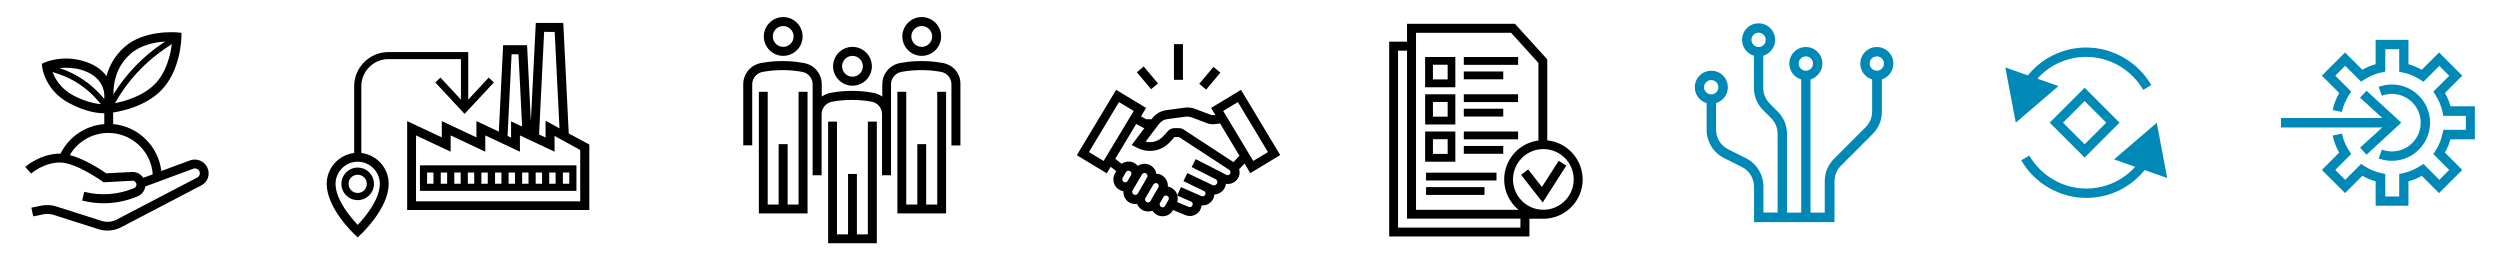
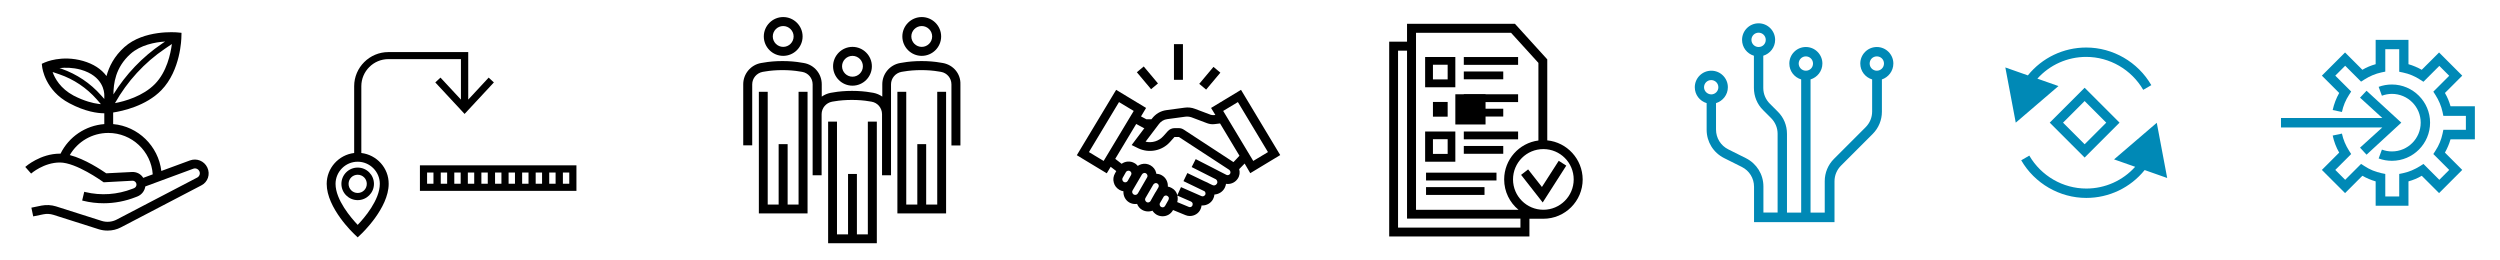
<svg xmlns="http://www.w3.org/2000/svg" version="1.1" id="Ebene_1" x="0px" y="0px" viewBox="0 0 1920 200" style="enable-background:new 0 0 1920 200;" xml:space="preserve">
  <style type="text/css"> .st0{fill:#0089B6;} </style>
  <g>
    <path d="M159.2,128.6c-2.4-5-8.1-7.3-13.3-5.4l-22,8.1c-2.3-19.1-17.8-34.3-37-36v-8.9c7.2-1.1,25.2-5,37-17.1 c14.9-15.3,15.4-39.8,15.4-40.9l0.1-3.2l-3.2-0.3c-1-0.1-25.7-2.2-40.7,11.3c-7.9,7.1-11.8,15.1-13.7,22.2 c-4.1-5.5-10.1-9.3-18-11.6c-16.5-4.7-29,1-29.5,1.2l-2.2,1l0.3,2.5c0.1,0.7,2.2,18,20.9,27.8C65.5,85.8,75,87,80.1,87v8.3 C65.7,96.4,52.9,105,46.5,118c-0.2,0-0.3,0-0.5,0c-14.9,0-26.2,9.8-26.6,10.2l4.5,5.1c0.1-0.1,9.7-8.5,22.1-8.5 c12.5,0,32.4,14.4,32.6,14.5l1,0.7l22.1-1.2c1.5-0.1,2.8,1,3.1,2.5c0.2,1.4-0.6,2.7-1.8,3.2l-1.3,0.5c-11.6,4.5-24.1,5.4-36.2,2.5 l-0.8-0.2l-1.6,6.7l0.8,0.2c5.2,1.3,10.5,1.9,15.8,1.9c8.3,0,16.6-1.6,24.5-4.7l1.3-0.5c3.3-1.3,5.6-4.3,6.1-7.7l36.8-13.6 c1.8-0.7,3.8,0.1,4.7,1.9c0.9,1.8,0.1,4-1.7,4.9l-61.7,32.2c-3.6,1.9-7.9,2.3-11.8,1l-34.9-11.1c-3.6-1.1-7.4-1.3-11.1-0.6 l-7.8,1.6l1.4,6.7l7.8-1.6c2.5-0.5,5.2-0.4,7.7,0.4l34.9,11.1c2.2,0.7,4.5,1,6.7,1c3.6,0,7.1-0.8,10.3-2.5l61.7-32.2 C159.6,139.9,161.7,133.8,159.2,128.6z M119,64.5c-9.2,9.4-23.2,13.3-30.7,14.7c9.4-16.7,22.6-31.1,38.4-41.8l5.3-3.6 C131,41.4,128.1,55.2,119,64.5z M100.2,41.4c7.7-6.9,18.8-9,26.6-9.5l-2.5,1.7c-15,10.2-27.7,23.5-37.2,38.9 C87.2,64.3,88.5,51.9,100.2,41.4z M62,53.5c17.2,4.9,18.1,17.1,18.1,19.5V76l-2.5-2.8c-8.2-9.3-18.7-16.3-30.4-20.4l-1.5-0.5 C50,51.8,55.7,51.8,62,53.5z M56.5,73.4C46.4,68,42.1,60.2,40.4,55.3l5.3,1.8c11,3.8,20.8,10.4,28.5,19.1l3.3,3.8 c-0.6,0-1.1-0.1-1.8-0.2C71.6,79.3,64.8,77.7,56.5,73.4z M101.3,132.1l-19.7,1c-3.7-2.5-16.3-11-28-14c6.1-10.5,17.3-17,29.6-17 c18,0,32.9,14,34.1,31.8l-7.3,2.7C108.2,133.6,104.9,131.9,101.3,132.1z" />
  </g>
  <g>
    <path d="M601.5,42.9c8.2,0,14.9-6.7,14.9-14.9s-6.7-14.9-14.9-14.9c-8.2,0-14.9,6.7-14.9,14.9S593.3,42.9,601.5,42.9z M601.5,20 c4.4,0,8,3.6,8,8s-3.6,8-8,8s-8-3.6-8-8S597.1,20,601.5,20z" />
    <polygon points="613.3,157.1 604.9,157.1 604.9,110.7 598,110.7 598,157.1 589.6,157.1 589.6,70.5 582.8,70.5 582.8,163.9 620.2,163.9 620.2,70.5 613.3,70.5 " />
    <path d="M654.7,65.8c8.2,0,14.9-6.7,14.9-14.9s-6.7-14.9-14.9-14.9c-8.2,0-14.9,6.7-14.9,14.9S646.5,65.8,654.7,65.8z M654.7,42.9 c4.4,0,8,3.6,8,8s-3.6,8-8,8c-4.4,0-8-3.6-8-8S650.3,42.9,654.7,42.9z" />
    <polygon points="666.5,180 658.1,180 658.1,133.6 651.3,133.6 651.3,180 642.8,180 642.8,93.4 636,93.4 636,186.8 673.4,186.8 673.4,93.4 666.5,93.4 " />
    <path d="M707.9,42.9c8.2,0,14.9-6.7,14.9-14.9s-6.7-14.9-14.9-14.9c-8.2,0-14.9,6.7-14.9,14.9S699.7,42.9,707.9,42.9z M707.9,20 c4.4,0,8,3.6,8,8s-3.6,8-8,8c-4.4,0-8-3.6-8-8S703.5,20,707.9,20z" />
    <path d="M724.2,48.4l-1.9-0.3c-8.7-1.6-20.4-1.6-29.1,0l-1.9,0.3c-7.9,1.4-13.7,8.3-13.7,16.3v9.5c-2-1.4-4.3-2.4-6.8-2.9l-1.9-0.3 c-8.7-1.6-20.4-1.6-29.1,0l-1.9,0.3c-2.5,0.5-4.8,1.5-6.8,2.9v-9.5c0-8-5.7-14.9-13.7-16.3l-1.9-0.3c-8.7-1.6-20.4-1.6-29.1,0 l-1.9,0.3c-7.9,1.4-13.7,8.3-13.7,16.3v46.9h6.9V64.8c0-4.7,3.4-8.7,8-9.6l1.9-0.3c8-1.4,18.7-1.4,26.6,0l1.9,0.3 c4.6,0.8,8,4.8,8,9.6v69.8h6.9V87.7c0-4.7,3.4-8.7,8-9.6l1.9-0.3c8-1.4,18.7-1.4,26.6,0l1.9,0.3c4.6,0.8,8,4.8,8,9.6v46.9h6.9 l0-69.8c0-4.7,3.4-8.7,8-9.6l1.9-0.3c8-1.4,18.7-1.4,26.6,0l1.9,0.3c4.6,0.8,8,4.8,8,9.6v46.9h6.9V64.8 C737.9,56.7,732.2,49.9,724.2,48.4z" />
    <polygon points="719.8,157.1 711.3,157.1 711.3,110.7 704.5,110.7 704.5,157.1 696,157.1 696,70.5 689.2,70.5 689.2,163.9 726.6,163.9 726.6,70.5 719.8,70.5 " />
  </g>
  <g>
    <path d="M960.2,133l23-13.9L953.1,69l-23,13.9l3.3,5.4l-1,0.1c-0.9,0.1-1.9,0-2.7-0.3l-11.9-4.5c-2.6-1-5.3-1.3-8.1-0.9l-14,1.9 c-4.4,0.6-8.2,2.9-10.9,6.4l-0.5,0.6h-3.9l-4.1-2.2l3.9-6.5l-23-13.9l-30.2,50.2l23,13.9l3-5l4.3,3.3l-1,1.8 c-1.2,2.1-1.6,4.6-0.9,7c0.6,2.4,2.1,4.3,4.3,5.6c1,0.6,2,0.9,3.1,1.1c-0.2,3.4,1.4,6.8,4.5,8.6c1.4,0.8,3,1.2,4.6,1.2 c0.5,0,0.9,0,1.4-0.1c0.7,1.9,2.1,3.6,3.9,4.6c1.4,0.8,3,1.2,4.6,1.2c0.8,0,1.6-0.1,2.4-0.3c0.3-0.1,0.6-0.2,0.9-0.3 c0.8,1.3,1.9,2.3,3.2,3.1h0c1.4,0.8,3,1.2,4.6,1.2c3.2,0,6.2-1.6,7.9-4.6l0.1-0.2l9.5,3.9c1.1,0.5,2.3,0.7,3.4,0.7 c3.5,0,6.9-2,8.3-5.4c0.4-0.9,0.6-1.7,0.7-2.7c0.2,0,0.5,0,0.7,0c3.3,0,6.5-1.8,8.1-4.8c0.6-1.1,1-2.4,1.1-3.6 c3.2-0.2,6.3-2,7.9-5.1c0.5-1,0.8-2,1-3.1c0.5,0.1,0.9,0.1,1.4,0.1c3,0,5.9-1.5,7.6-4.1c1.5-2.2,1.8-4.9,1.1-7.3 c1-1.1,2.6-2.6,4.2-4.3L960.2,133z M950.7,78.4l23.1,38.4l-11.3,6.8l-23.1-38.4L950.7,78.4z M847.6,123.6l-11.3-6.8l23.1-38.4 l11.3,6.8L847.6,123.6z M862,138.3c-0.2-0.6-0.1-1.2,0.2-1.7l2.5-4.4c0.4-0.7,1.2-1.1,2-1.1c0.4,0,0.8,0.1,1.1,0.3 c1.1,0.6,1.5,2,0.8,3.1l-2.5,4.4c-0.6,1.1-2,1.5-3.1,0.8h0C862.5,139.4,862.2,138.9,862,138.3z M870.7,149.4 c-0.5-0.3-0.9-0.8-1.1-1.4c-0.2-0.6-0.1-1.2,0.2-1.7L877,134c0.3-0.5,0.8-0.9,1.4-1.1c0.6-0.2,1.2-0.1,1.7,0.2 c0.5,0.3,0.9,0.8,1.1,1.4c0.2,0.6,0.1,1.2-0.2,1.7l-7.1,12.3C873.2,149.7,871.8,150,870.7,149.4z M882.3,155.4 c-0.6,0.2-1.2,0.1-1.7-0.2h0c-0.5-0.3-0.9-0.8-1.1-1.4c-0.2-0.6-0.1-1.2,0.2-1.7l6-10.3c0.3-0.5,0.8-0.9,1.4-1.1 c0.2-0.1,0.4-0.1,0.6-0.1c0.4,0,0.8,0.1,1.1,0.3c1.1,0.6,1.5,2,0.8,3.1l-1.8,3.1c-0.2,0.3-0.4,0.6-0.6,0.9l-2.5,4.4 c-0.2,0.3-0.3,0.6-0.5,0.9l-0.6,1.1C883.4,154.8,882.9,155.2,882.3,155.4z M897.3,153.7l-2.5,4.4c-0.6,1.1-2,1.5-3.1,0.8 c-0.9-0.5-1.3-1.7-1-2.7l3.1-5.3c0.7-0.8,1.9-1,2.8-0.4c0.5,0.3,0.9,0.8,1.1,1.4C897.7,152.5,897.6,153.2,897.3,153.7z M915.8,157.8c-0.5,1.1-1.7,1.6-2.8,1.1l-8.9-3.7c0.5-1.6,0.5-3.3,0.1-5l4.1,1.8l0,0l6.4,2.8c0.5,0.2,0.9,0.7,1.2,1.2 C916,156.6,916,157.2,915.8,157.8z M944.7,133.5c-0.6,0.9-1.8,1.3-2.8,0.8l-5.5-2.8l-5.6-2.9v0l-12.5-6.4l-3.1,6.1l18.2,9.2l0.1,0 c0.6,0.3,1.1,0.9,1.3,1.5c0.2,0.7,0.2,1.4-0.2,2c-0.7,1.3-2.2,1.8-3.5,1.1l-2.3-1.1c-0.5-0.3-1-0.6-1.5-0.8l-2.5-1.1l-12.9-6.2 l-3,6.2l16.2,7.8c0.3,0.3,0.5,0.7,0.6,0.9c0.1,0.4,0.3,1.1-0.1,1.8c-0.6,1-1.8,1.5-2.9,1l-15.7-6.9l-2.8,6.2 c-0.6-2.4-2.1-4.3-4.3-5.5c-0.9-0.6-2-0.9-3-1.1c0.2-3.4-1.4-6.8-4.5-8.6c-1.3-0.8-2.8-1.2-4.3-1.2c0-0.3-0.1-0.6-0.2-0.9 c-0.6-2.4-2.1-4.3-4.3-5.6c-2.1-1.2-4.6-1.6-7-0.9c-1,0.3-1.9,0.7-2.8,1.3c-0.7-0.8-1.5-1.6-2.5-2.1c-3.2-1.9-7.1-1.5-9.9,0.5 l-4.9-3.8l16.1-26.8l5.9,3.2h0.4l-9.8,13l5.1,2.5c8.2,3.9,18.2,2,24.3-4.8l3.4-3.8c0-0.1,0.1-0.1,0.2-0.1h3.2c0,0,0.1,0,0.1,0 l38.6,25.2C945,131.2,945.3,132.5,944.7,133.5z M949.6,122.1c-0.8,0.8-1.6,1.6-2.3,2.4l-38.1-24.9c-1.2-0.8-2.5-1.2-3.9-1.2h-3.2 c-2,0-4,0.9-5.3,2.4l-3.4,3.8c-3.4,3.8-8.7,5.4-13.6,4.2l10.3-13.6c1.5-2,3.8-3.4,6.3-3.7l14-1.9c1.6-0.2,3.2,0,4.7,0.5l11.9,4.5 c1.9,0.7,3.9,1,5.9,0.7l4.1-0.5l14.9,24.8C951.3,120.3,950.5,121.2,949.6,122.1z" />
    <rect x="901.6" y="33.9" width="6.9" height="27.4" />
    <rect x="877.8" y="51.5" transform="matrix(0.766 -0.643 0.643 0.766 167.594 580.459)" width="6.9" height="17" />
    <rect x="920.4" y="56.6" transform="matrix(0.643 -0.766 0.766 0.643 285.849 733.02)" width="17" height="6.9" />
  </g>
  <g>
    <path d="M1188.3,107.8V45.6l-24.8-27.3h-82.9V32h-13.7v149.6h107.7V168h10.3v0c0.1,0,0.3,0,0.4,0c16.6,0,30.2-13.5,30.2-30.2 C1215.4,122.2,1203.5,109.3,1188.3,107.8z M1087.5,25.2h73l21,23.1v59.6c-14.8,1.9-26.3,14.6-26.3,29.9c0,9.4,4.3,17.8,11,23.3 h-78.7V25.2z M1167.7,174.8h-94V38.9h6.9v129h87.1V174.8z M1185.3,161.1c-12.8,0-23.3-10.4-23.3-23.3s10.4-23.3,23.3-23.3 s23.3,10.4,23.3,23.3S1198.1,161.1,1185.3,161.1z" />
    <polygon points="1197.1,123.5 1184.2,143.6 1173.6,130.1 1168.2,134.3 1184.8,155.5 1202.9,127.2 " />
    <path d="M1117.7,43.8h-23.2V67h23.2V43.8z M1111.8,61h-11.3V49.7h11.3V61z" />
    <rect x="1124.2" y="43.8" width="41.7" height="6" />
    <rect x="1124.2" y="54.9" width="30.3" height="6" />
-     <path d="M1117.7,72.4h-23.2v23.2h23.2V72.4z M1111.8,89.6h-11.3V78.3h11.3V89.6z" />
+     <path d="M1117.7,72.4v23.2h23.2V72.4z M1111.8,89.6h-11.3V78.3h11.3V89.6z" />
    <rect x="1124.2" y="72.4" width="41.7" height="6" />
    <rect x="1124.2" y="83.5" width="30.3" height="6" />
    <path d="M1117.7,101h-23.2v23.2h23.2V101z M1111.8,118.2h-11.3v-11.3h11.3V118.2z" />
    <rect x="1124.2" y="101" width="41.7" height="6" />
    <rect x="1124.2" y="112.1" width="30.3" height="6" />
    <rect x="1095.2" y="132.6" width="54.1" height="6" />
    <rect x="1095.2" y="143.7" width="44.9" height="6" />
  </g>
  <g>
    <path d="M277.5,117.5V66.2c0-11.4,9.3-20.8,20.8-20.8H354v31.1l-15.7-16.9l-4,3.7l22.5,24.2l22.5-24.2l-4-3.7l-15.7,16.9V40h-61.3 C283.8,40,272,51.8,272,66.2v51.3c-11.8,1.4-21.1,11.5-21.1,23.7c0,18.6,20.6,38.1,21.5,38.9l2.3,2.2l2.3-2.2 c0.9-0.8,21.5-20.3,21.5-38.9C298.6,129,289.3,118.9,277.5,117.5z M274.7,172.7c-5.1-5.4-17-19.2-17-31.5c0-9.3,7.6-17,17-17 c9.3,0,17,7.6,17,17C291.7,153.5,279.9,167.3,274.7,172.7z" />
    <path d="M274.7,128.7c-6.9,0-12.5,5.6-12.5,12.5c0,6.9,5.6,12.5,12.5,12.5c6.9,0,12.5-5.6,12.5-12.5 C287.2,134.3,281.6,128.7,274.7,128.7z M274.7,148.2c-3.9,0-7-3.1-7-7c0-3.9,3.1-7,7-7c3.9,0,7,3.1,7,7 C281.7,145.1,278.6,148.2,274.7,148.2z" />
-     <path d="M436.8,102.5l-4.2-84.9h-21.1l-3.8,75.5l-2.9-58.4h-18.4l-3.3,66.4l-17.2-8.1v12.5l-26.6-12.5v12.5l-26.6-12.5v68.3h139.9 v-50.3L436.8,102.5z M426,24.5l3.7,74.1l-10.7-5.9v12.9l-5-2.3l3.9-78.8H426z M392.9,41.7h5.3l2.8,55.5l-8.5-4v12.5l-2.7-1.3 L392.9,41.7z M445.7,154.6H319.5V104l26.6,12.5V104l26.6,12.5V104l26.6,12.5V104l26.6,12.5v-12.1l19.7,10.8V154.6z" />
    <path d="M322.5,146.6h120.2V127H322.5V146.6z M416.3,141.1h-4.9v-8.6h4.9V141.1z M421.8,132.5h4.9v8.6h-4.9V132.5z M405.9,141.1 H401v-8.6h4.9V141.1z M395.5,141.1h-4.9v-8.6h4.9V141.1z M385.1,141.1h-4.9v-8.6h4.9V141.1z M374.6,141.1h-4.9v-8.6h4.9V141.1z M364.2,141.1h-4.9v-8.6h4.9V141.1z M353.8,141.1h-4.9v-8.6h4.9V141.1z M343.4,141.1h-4.9v-8.6h4.9V141.1z M437.2,141.1h-4.9v-8.6 h4.9V141.1z M328,132.5h4.9v8.6H328V132.5z" />
  </g>
  <g>
    <path class="st0" d="M1564.7,60.4c9.5-10.6,23.1-16.7,37.5-16.7c18,0,34.7,9.7,43.8,25.3l6.2-3.6c-10.3-17.8-29.5-28.9-50-28.9 c-17.5,0-33.9,7.9-44.8,21.4l-17.3-6.1l8,42.4l32.8-28.1L1564.7,60.4z" />
    <path class="st0" d="M1664.4,136.7l-8-42.4l-32.8,28.1l16.2,5.7c-9.5,10.6-23.1,16.7-37.5,16.7c-18,0-34.7-9.7-43.8-25.3l-6.2,3.6 c10.3,17.8,29.5,28.9,50,28.9c17.5,0,33.9-7.9,44.8-21.4L1664.4,136.7z" />
    <path class="st0" d="M1574.2,94.2L1601,121l26.8-26.8L1601,67.4L1574.2,94.2z M1601,110.8l-16.6-16.6l16.6-16.6l16.6,16.6 L1601,110.8z" />
  </g>
  <g>
    <path class="st0" d="M1454.1,48.8c0-7-5.7-12.7-12.7-12.7s-12.7,5.7-12.7,12.7c0,5.8,3.8,10.6,9.1,12.2v24.7c0,4.5-1.8,8.8-5,12 l-24.3,24.3c-4.6,4.6-7.1,10.7-7.1,17.1v24.2h-10.9V61c5.2-1.6,9.1-6.4,9.1-12.2c0-7-5.7-12.7-12.7-12.7c-7,0-12.7,5.7-12.7,12.7 c0,5.8,3.8,10.6,9.1,12.2v102.3h-10.9v-60.5c0-6.5-2.5-12.6-7.1-17.1l-6.1-6.1c-3.2-3.2-5-7.5-5-12V42.8c5.2-1.6,9.1-6.4,9.1-12.2 c0-7-5.7-12.7-12.7-12.7c-7,0-12.7,5.7-12.7,12.7c0,5.8,3.8,10.6,9.1,12.2v24.7c0,6.5,2.5,12.6,7.1,17.1l6.1,6.1 c3.2,3.2,5,7.5,5,12v60.5h-10.9v-20c0-9.2-5.1-17.5-13.4-21.7l-13.6-6.8c-5.8-2.9-9.4-8.7-9.4-15.2V79.2c5.2-1.6,9.1-6.4,9.1-12.2 c0-7-5.7-12.7-12.7-12.7c-7,0-12.7,5.7-12.7,12.7c0,5.8,3.8,10.6,9.1,12.2v20.5c0,9.2,5.1,17.5,13.4,21.7l13.6,6.8 c5.8,2.9,9.4,8.7,9.4,15.2v27.2h61.8v-31.4c0-4.5,1.8-8.8,5-12l24.3-24.3c4.6-4.6,7.1-10.7,7.1-17.1V61 C1450.2,59.4,1454.1,54.6,1454.1,48.8z M1381.4,48.8c0-3,2.4-5.5,5.5-5.5c3,0,5.5,2.4,5.5,5.5s-2.4,5.5-5.5,5.5 C1383.8,54.3,1381.4,51.8,1381.4,48.8z M1345.1,30.6c0-3,2.4-5.5,5.5-5.5c3,0,5.5,2.4,5.5,5.5s-2.4,5.5-5.5,5.5 C1347.5,36.1,1345.1,33.6,1345.1,30.6z M1308.7,67c0-3,2.4-5.5,5.5-5.5c3,0,5.5,2.4,5.5,5.5c0,3-2.4,5.5-5.5,5.5 C1311.2,72.4,1308.7,70,1308.7,67z M1441.4,54.3c-3,0-5.5-2.4-5.5-5.5s2.4-5.5,5.5-5.5s5.5,2.4,5.5,5.5S1444.4,54.3,1441.4,54.3z" />
  </g>
  <g>
    <path class="st0" d="M1900.7,106.8V81.6H1882c-1-3.6-2.4-7-4.3-10.2l13.3-13.3l-17.8-17.8l-13.3,13.3c-3.2-1.8-6.7-3.3-10.2-4.3 V30.6h-25.2v18.7c-3.6,1-7,2.4-10.2,4.3l-13.3-13.3l-17.8,17.8l13.3,13.3c-2.3,4.1-4,8.5-5,13.1l7.1,1.5c1-4.7,2.8-9.1,5.5-13.2 l1.6-2.5l-12.2-12.2l7.6-7.6l12.2,12.2l2.5-1.6c4.1-2.6,8.5-4.5,13.2-5.5l2.9-0.6V37.8h10.7v17.3l2.9,0.6c4.7,1,9.1,2.8,13.2,5.5 l2.5,1.6l12.2-12.2l7.6,7.6l-12.2,12.2l1.6,2.5c2.6,4.1,4.5,8.5,5.5,13.2l0.6,2.9h17.3v10.7h-17.3l-0.6,2.9 c-1,4.7-2.8,9.1-5.5,13.2l-1.6,2.5l12.2,12.2l-7.6,7.6l-12.2-12.2l-2.5,1.6c-4.1,2.6-8.5,4.5-13.2,5.5l-2.9,0.6v17.3h-10.7v-17.3 l-2.9-0.6c-4.7-1-9.1-2.8-13.2-5.5l-2.5-1.6l-12.2,12.2l-7.6-7.6l12.2-12.2l-1.6-2.5c-2.6-4.1-4.5-8.5-5.5-13.2l-7.1,1.5 c1,4.6,2.6,9,5,13.1l-13.3,13.3l17.8,17.8l13.3-13.3c3.2,1.8,6.7,3.3,10.2,4.3v18.7h25.2v-18.7c3.6-1,7-2.4,10.2-4.3l13.3,13.3 l17.8-17.8l-13.3-13.3c1.8-3.2,3.3-6.7,4.3-10.2H1900.7z" />
    <polygon class="st0" points="1812.5,113.4 1817.5,118.8 1844.2,94.2 1817.5,69.7 1812.5,75 1829.6,90.6 1751.8,90.6 1751.8,97.9 1829.6,97.9 " />
    <path class="st0" d="M1837,116.3c-2.7,0-5.2-0.5-7.7-1.4l-2.5,6.8c3.3,1.2,6.7,1.8,10.2,1.8c16.2,0,29.3-13.2,29.3-29.3 s-13.2-29.3-29.3-29.3c-3.5,0-7,0.6-10.2,1.8l2.5,6.8c2.5-0.9,5.1-1.4,7.7-1.4c12.2,0,22.1,9.9,22.1,22.1S1849.2,116.3,1837,116.3z " />
  </g>
</svg>